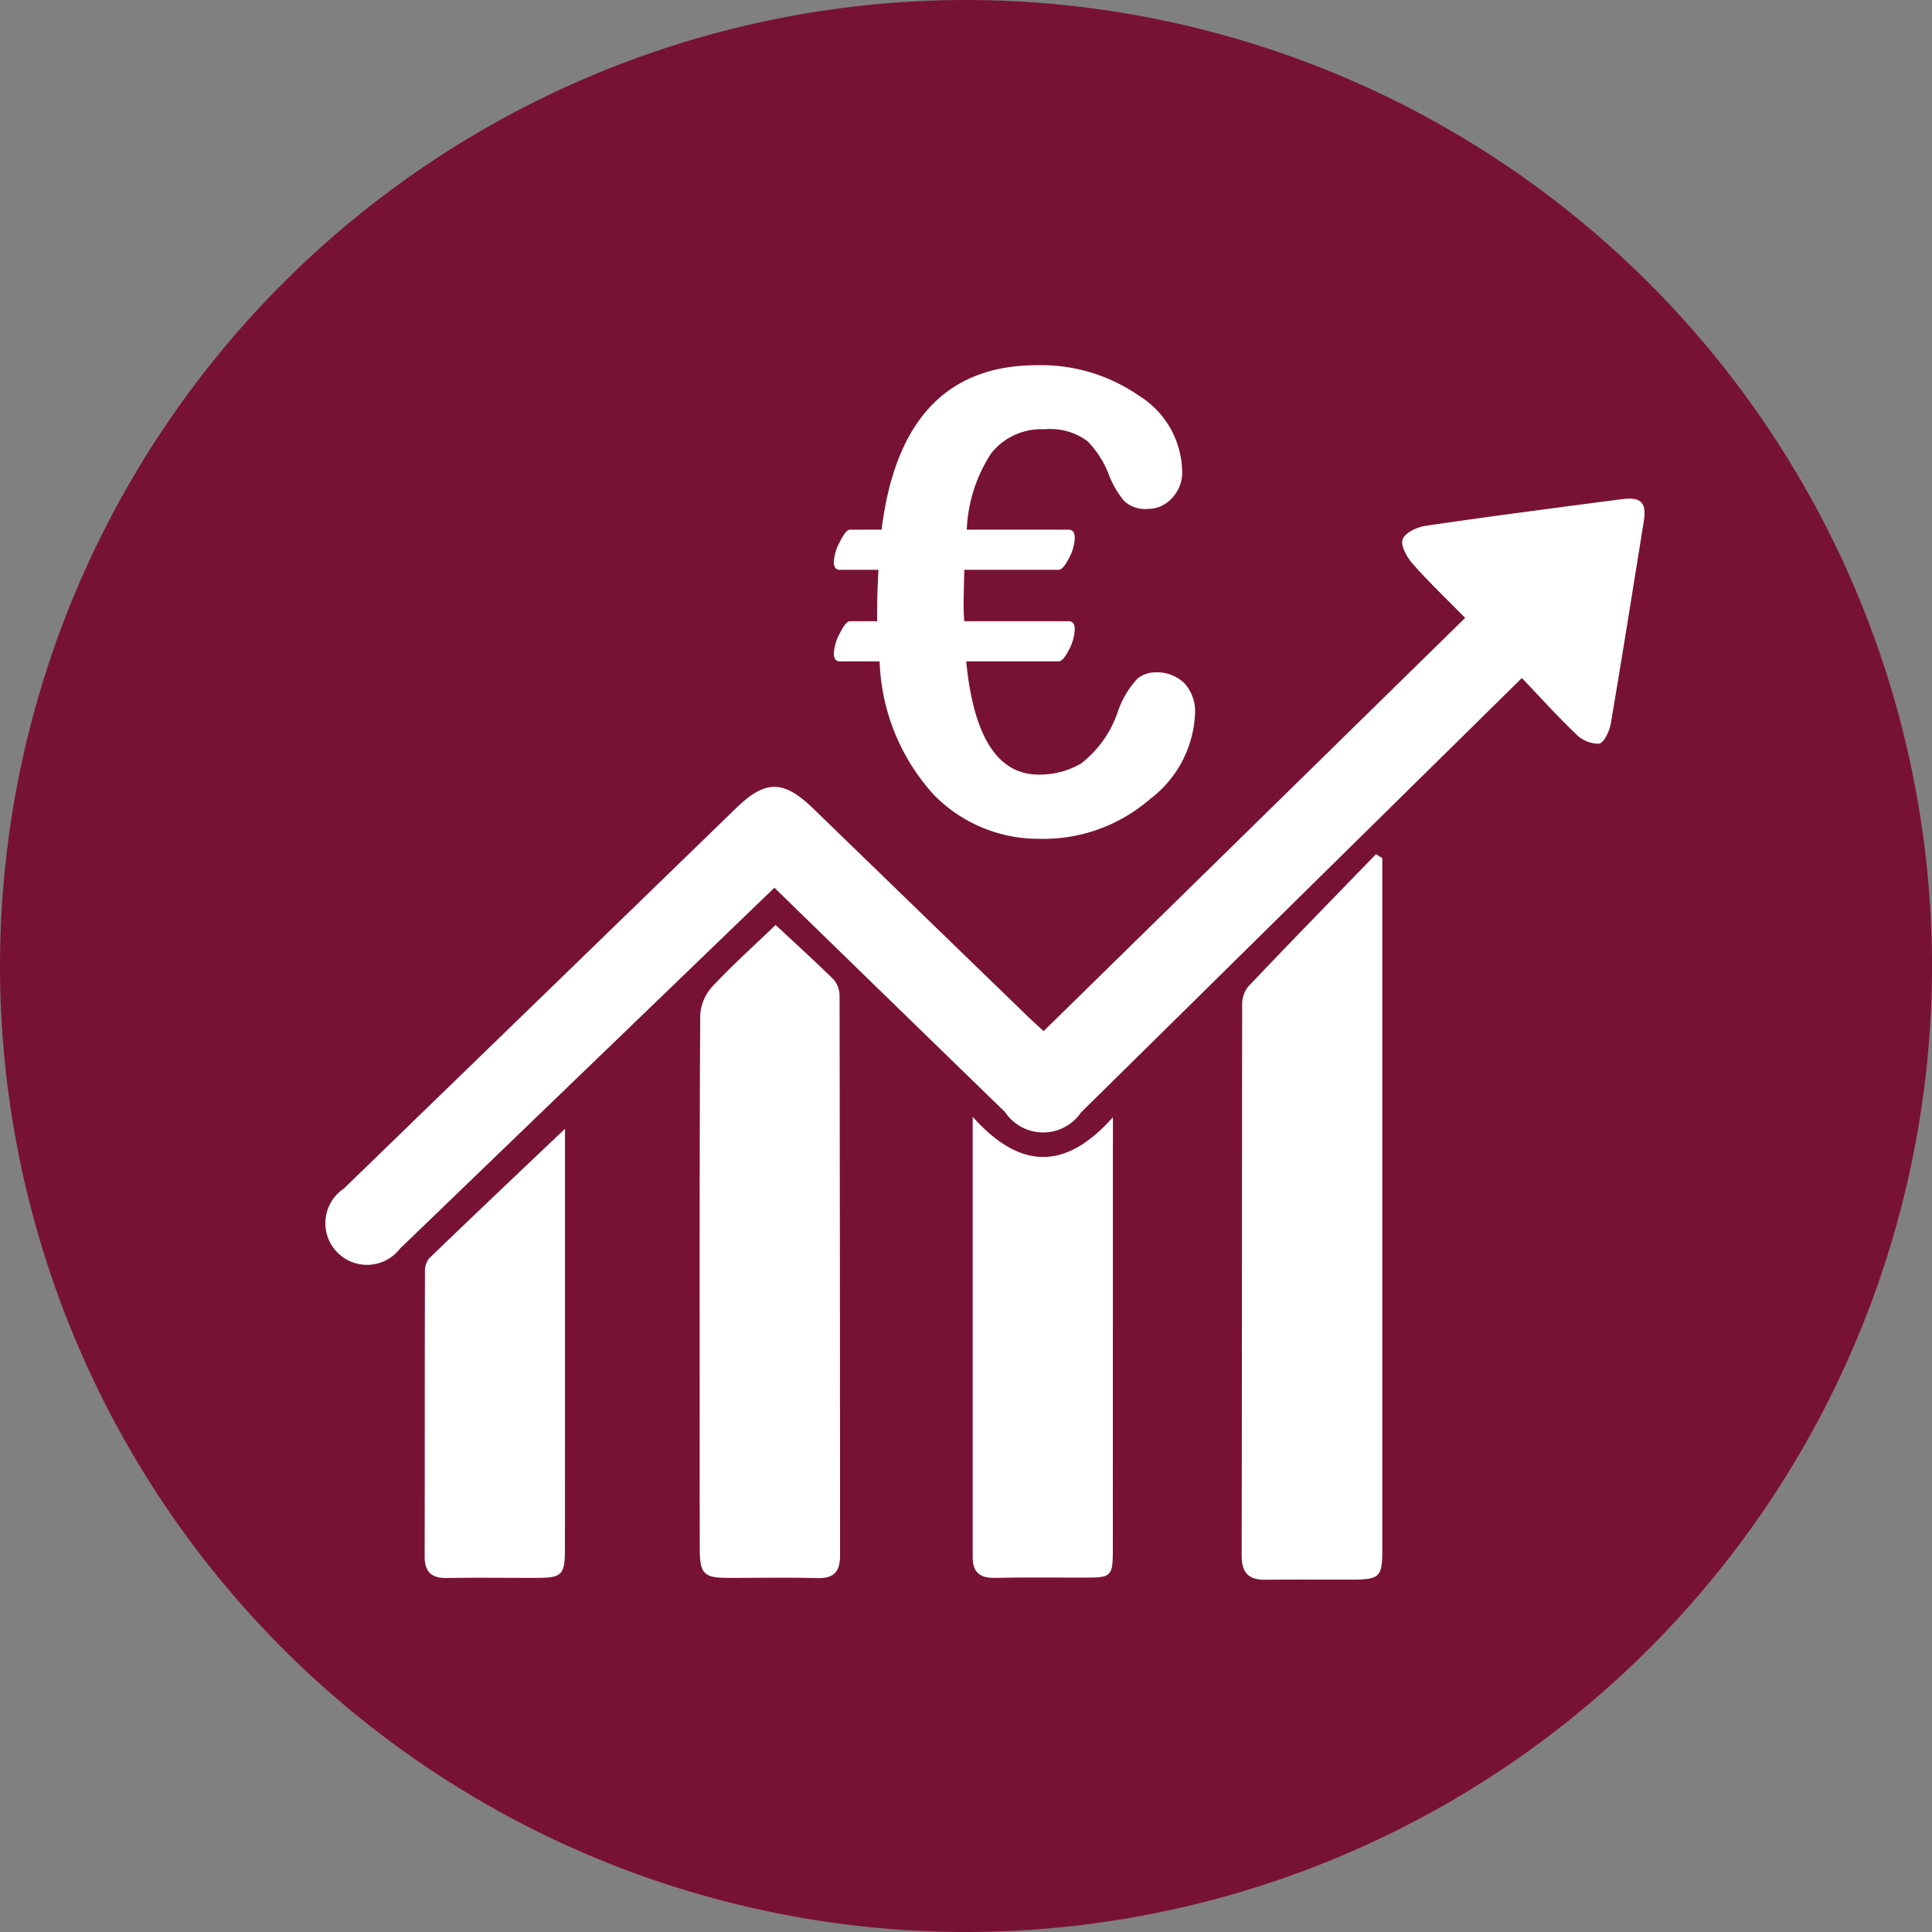
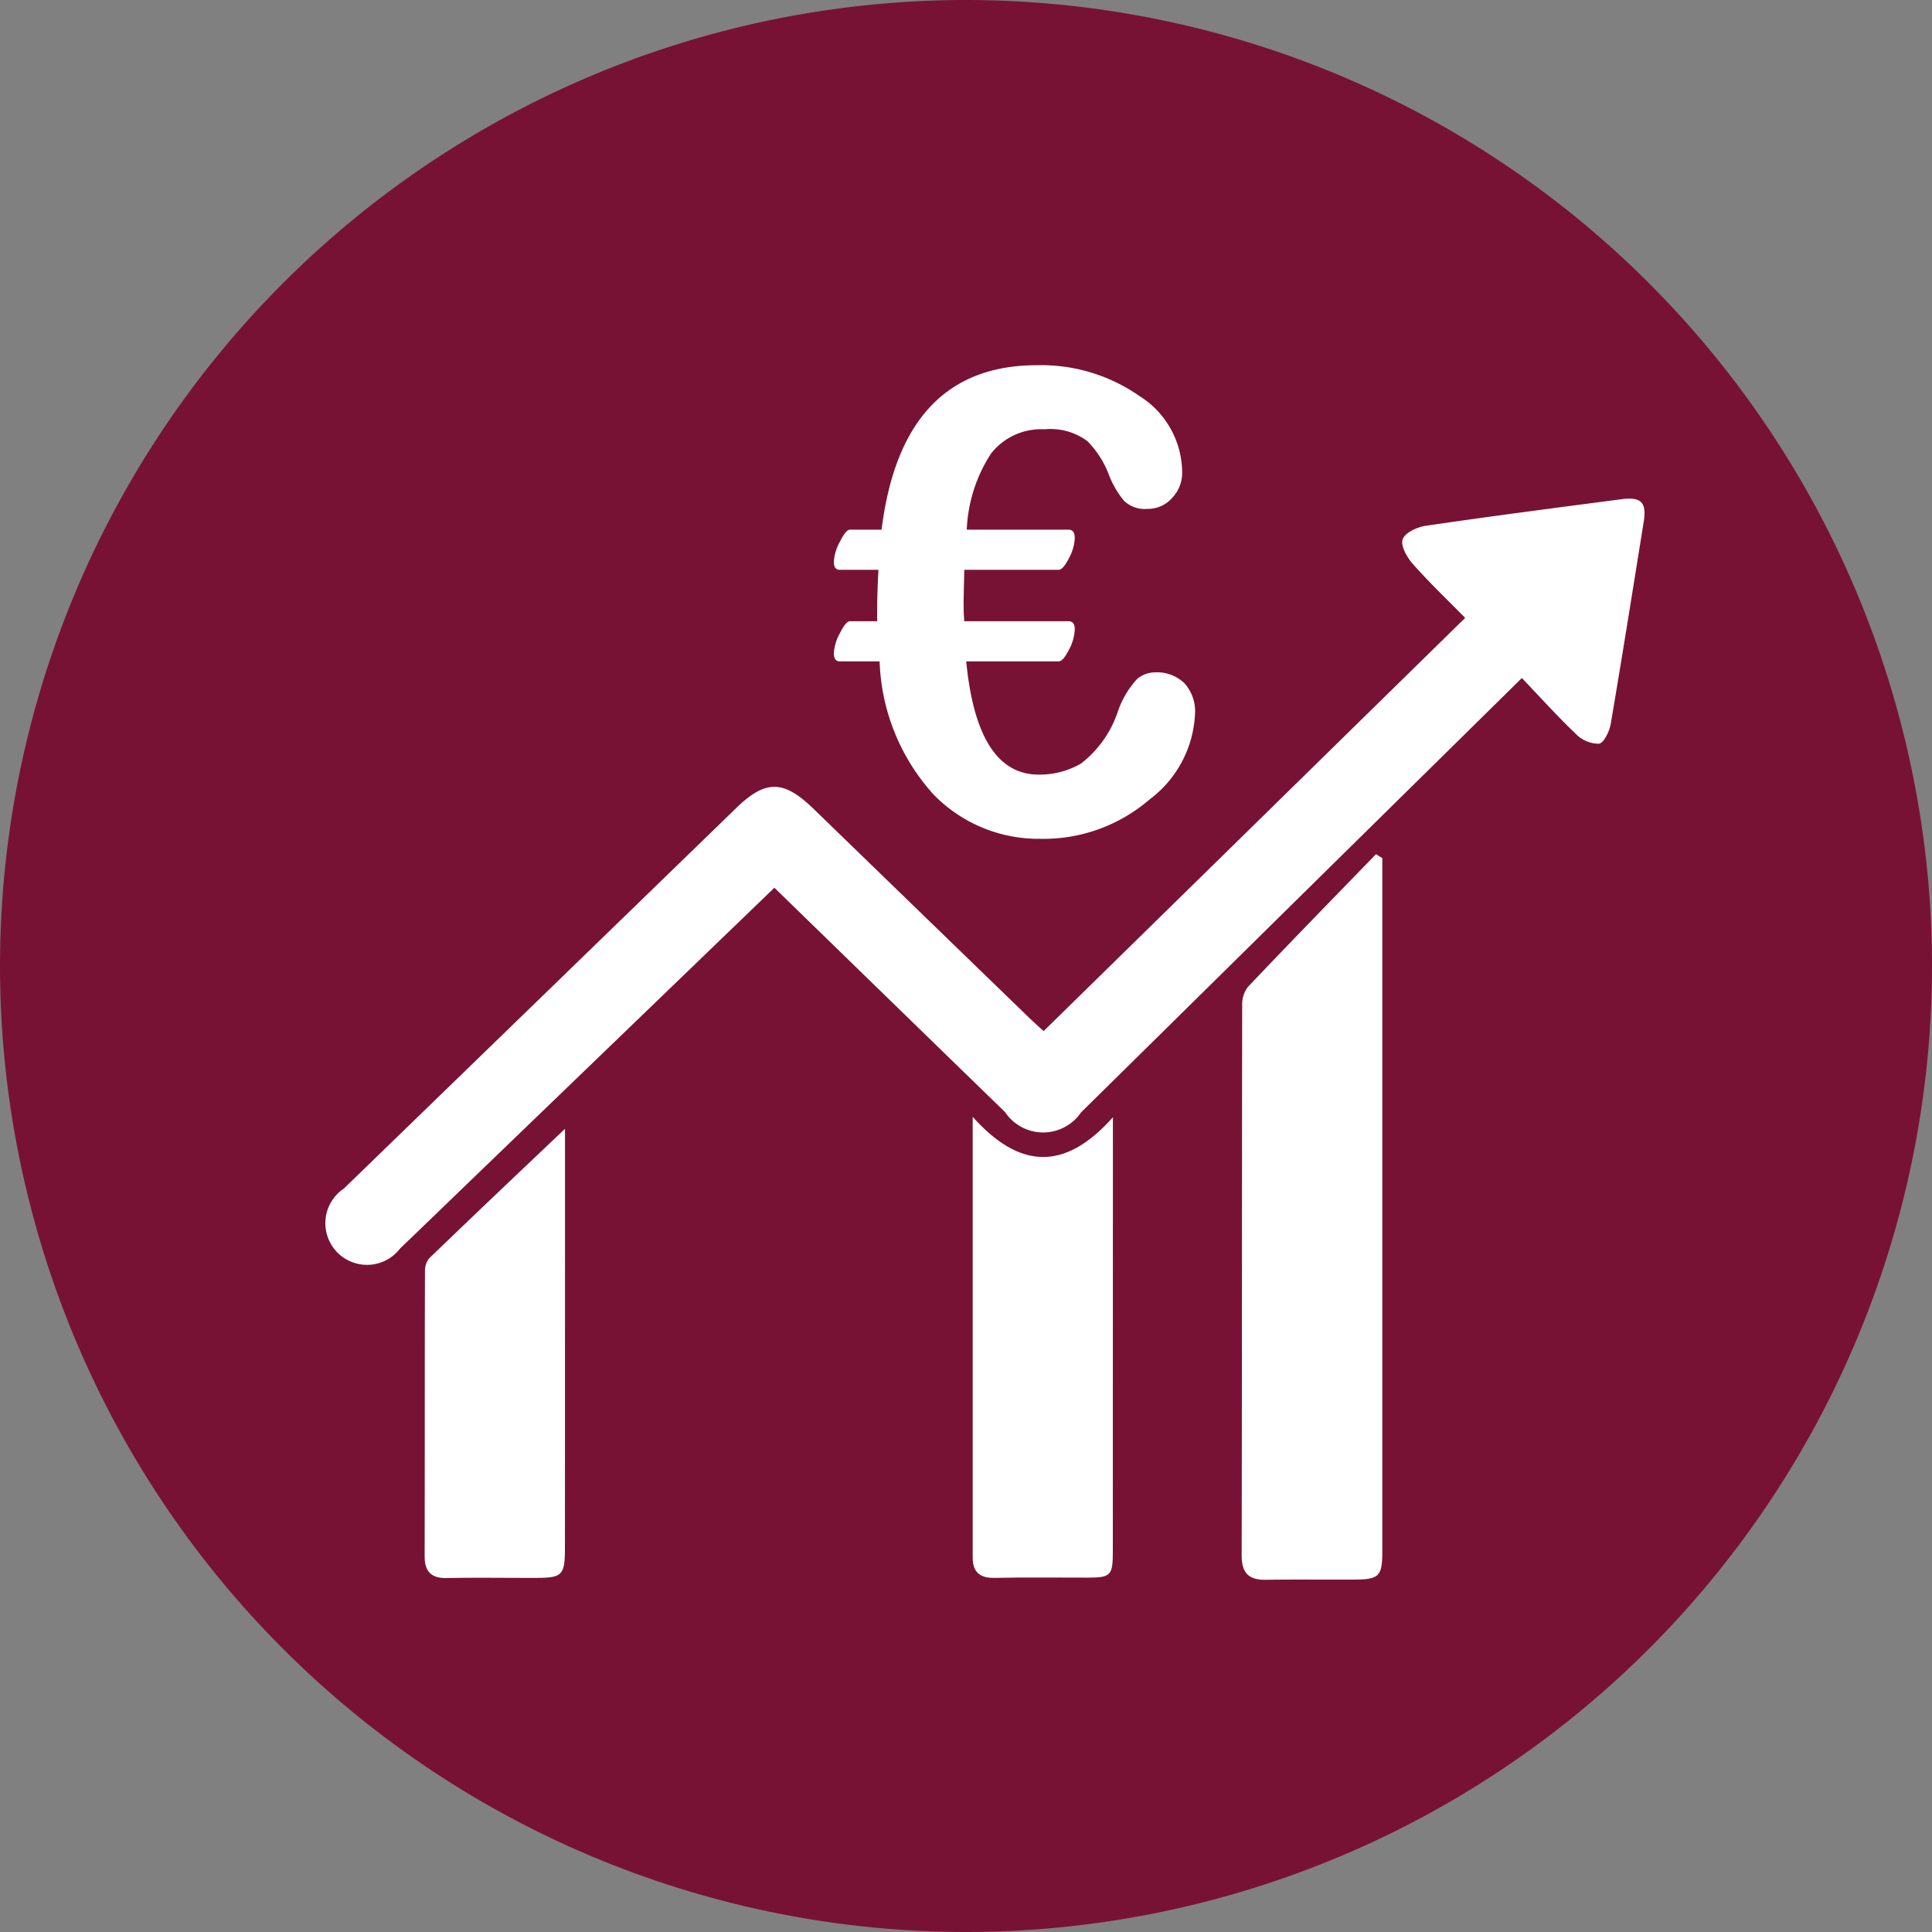
<svg xmlns="http://www.w3.org/2000/svg" viewBox="0 0 53.118 53.118">
  <rect x="0" y="0" width="53.118" height="53.118" fill="#808080" stroke="none" />
  <defs>
    <style>.cls-1{fill:#781234;fill-rule:evenodd;}.cls-2{fill:#fff;}.cls-3{fill:none;}</style>
  </defs>
  <g id="Ebene_2" data-name="Ebene 2">
    <g id="Ebene_1-2" data-name="Ebene 1">
      <path class="cls-1" d="M0,26.594v-.07A26.573,26.573,0,0,1,26.524,0h.068A26.575,26.575,0,0,1,53.118,26.524v.07A26.577,26.577,0,0,1,26.592,53.118h-.068A26.575,26.575,0,0,1,0,26.594" />
      <path class="cls-2" d="M41.842,18.641c-2.402,2.368-4.768,4.695-7.129,7.023q-2.493,2.46-4.99,4.919a1.26,1.26,0,0,1-2.09-.007q-3.168-3.078-6.342-6.169-4.117,3.97-8.204,7.908c-.696.67-1.387,1.342-2.084,2.007a1.145,1.145,0,1,1-1.551-1.642q5.394-5.229,10.789-10.464c.805-.78,1.299-.778,2.117.013q2.952,2.863,5.906,5.723c.133.128.269.252.429.397,3.857-3.78,7.699-7.547,11.59-11.361-.489-.497-.986-.971-1.44-1.483-.16-.181-.342-.503-.278-.678.062-.181.399-.337.634-.371,1.79-.263,3.584-.495,5.378-.73.544-.072.699.088.616.612-.298,1.852-.591,3.704-.906,5.553-.035.209-.184.531-.325.557a.882.882,0,0,1-.635-.269c-.502-.478-.967-.994-1.485-1.538" />
      <path class="cls-2" d="M38.005,23.593v19.032c0,.726-.077.804-.821.804-.796.003-1.592-.006-2.385.005-.474.006-.661-.192-.661-.672.01-5.043.006-10.088.014-15.133a.782.782,0,0,1,.158-.495c1.163-1.227,2.345-2.436,3.522-3.65.056.036.113.073.173.109" />
      <rect class="cls-3" x="8.951" y="10.04" width="36.264" height="33.394" />
-       <path class="cls-2" d="M21.325,25.431c.57.531,1.096,1.007,1.6,1.506a.701.701,0,0,1,.158.448q.012,7.689.013,15.385c0,.46-.186.633-.643.618-.81-.021-1.625-.004-2.438-.006-.665,0-.776-.113-.776-.805q-.003-1.65-.002-3.302c0-3.79-.007-7.581.015-11.372a1.276,1.276,0,0,1,.332-.778c.542-.58,1.133-1.112,1.741-1.694" />
      <path class="cls-2" d="M30.598,30.717v.606q0,5.657-.002,11.316c0,.685-.049.736-.71.736-.845.002-1.694-.012-2.539.007-.407.008-.604-.158-.604-.559V30.706c1.267,1.417,2.513,1.523,3.855.011" />
      <path class="cls-2" d="M15.534,31.035v3.505q0,4.01-.002,8.023c0,.748-.073.819-.804.819-.813.002-1.626-.011-2.439.004-.431.009-.616-.175-.614-.604.006-2.606,0-5.215.009-7.822a.549.549,0,0,1,.115-.363c1.203-1.16,2.415-2.31,3.735-3.562" />
      <path class="cls-2" d="M26.565,18.183q.301,3.114,1.995,3.114a2.274,2.274,0,0,0,1.158-.302,3.005,3.005,0,0,0,1.013-1.423,2.506,2.506,0,0,1,.538-.909.771.771,0,0,1,.484-.177,1.077,1.077,0,0,1,.813.301,1.149,1.149,0,0,1,.29.836,3.114,3.114,0,0,1-1.25,2.357,4.469,4.469,0,0,1-3.029,1.082,4.023,4.023,0,0,1-2.906-1.214,5.727,5.727,0,0,1-1.487-3.665h-1.1c-.105,0-.158-.077-.158-.226a1.294,1.294,0,0,1,.166-.548c.109-.218.201-.329.277-.329h.747v-.313c0-.254.011-.621.036-1.101h-1.068c-.105,0-.158-.073-.158-.218a1.288,1.288,0,0,1,.166-.554c.109-.22.201-.331.277-.331h.869q.562-4.521,4.27-4.522a4.721,4.721,0,0,1,2.812.842,2.498,2.498,0,0,1,1.182,2.091,1.007,1.007,0,0,1-.28.721.887.887,0,0,1-.676.296.823.823,0,0,1-.646-.226,2.561,2.561,0,0,1-.406-.695,2.658,2.658,0,0,0-.597-.941,1.703,1.703,0,0,0-1.182-.326,1.748,1.748,0,0,0-1.469.669,4.143,4.143,0,0,0-.666,2.091h2.797c.115,0,.172.075.172.226a1.258,1.258,0,0,1-.16.559c-.108.211-.202.318-.281.318h-2.596l-.019.849c0,.26.006.45.019.565h2.865c.115,0,.172.073.172.218a1.274,1.274,0,0,1-.16.567c-.108.214-.202.318-.281.318Z" />
    </g>
  </g>
</svg>